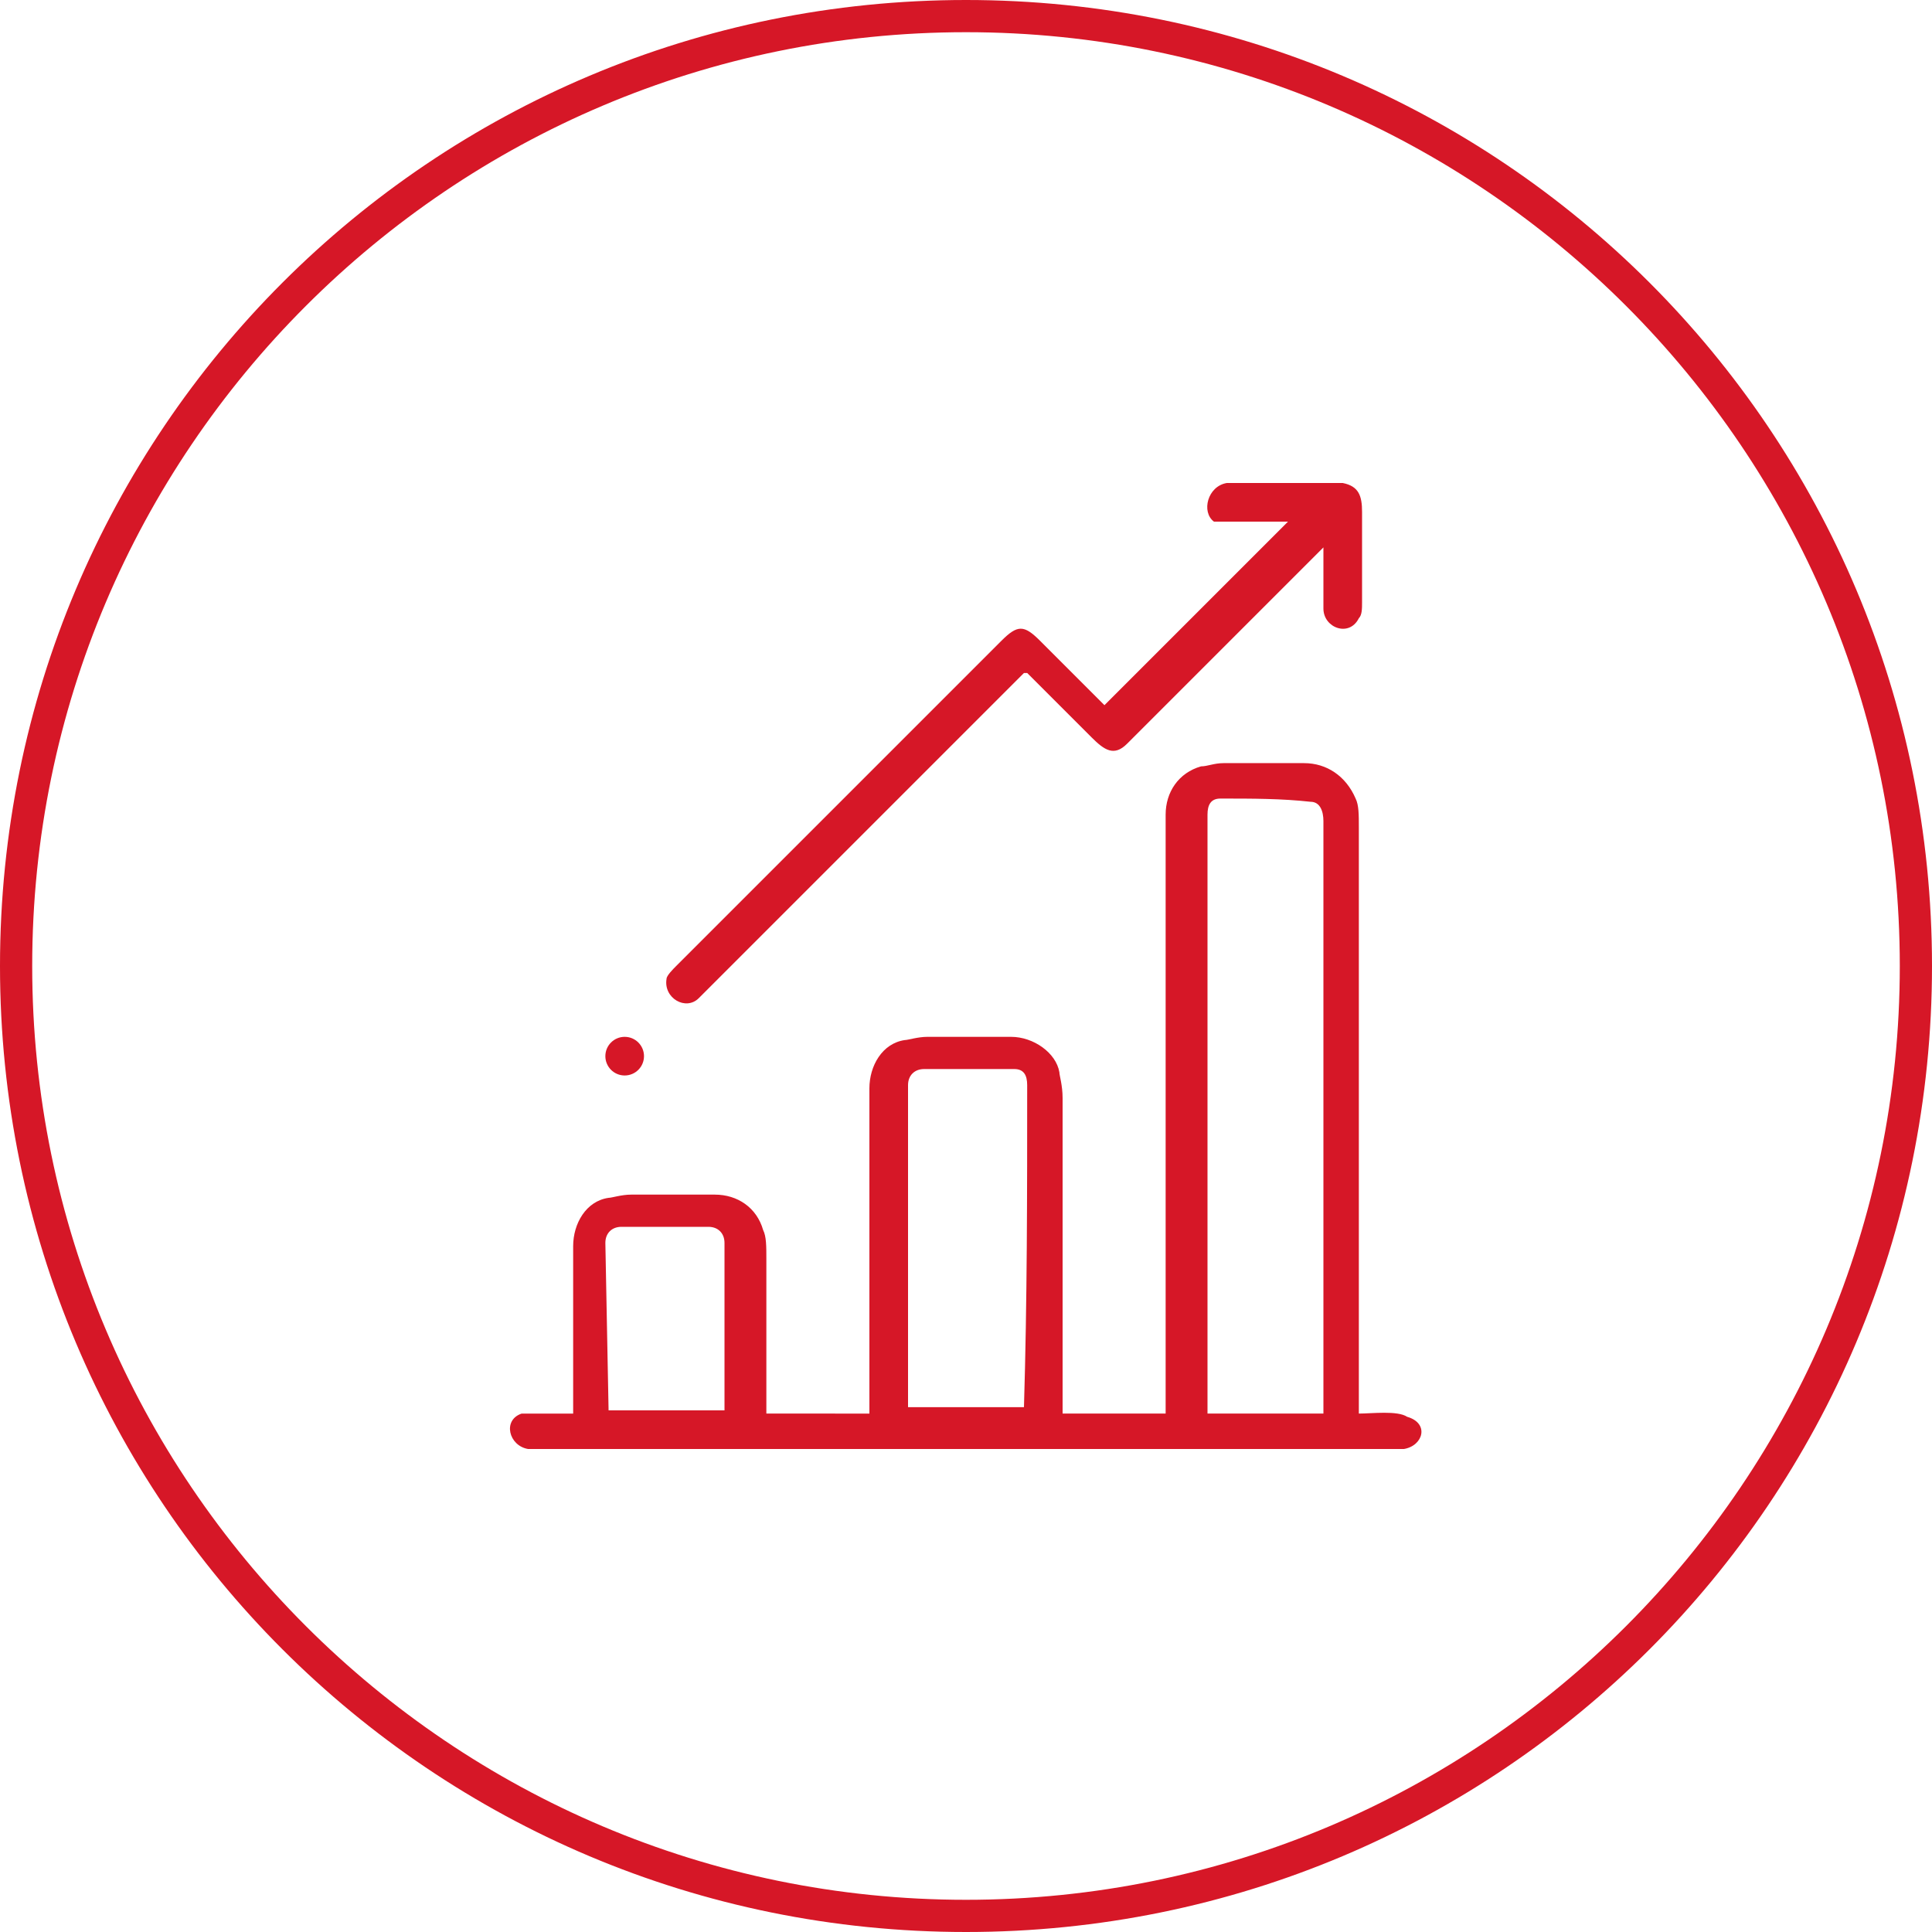
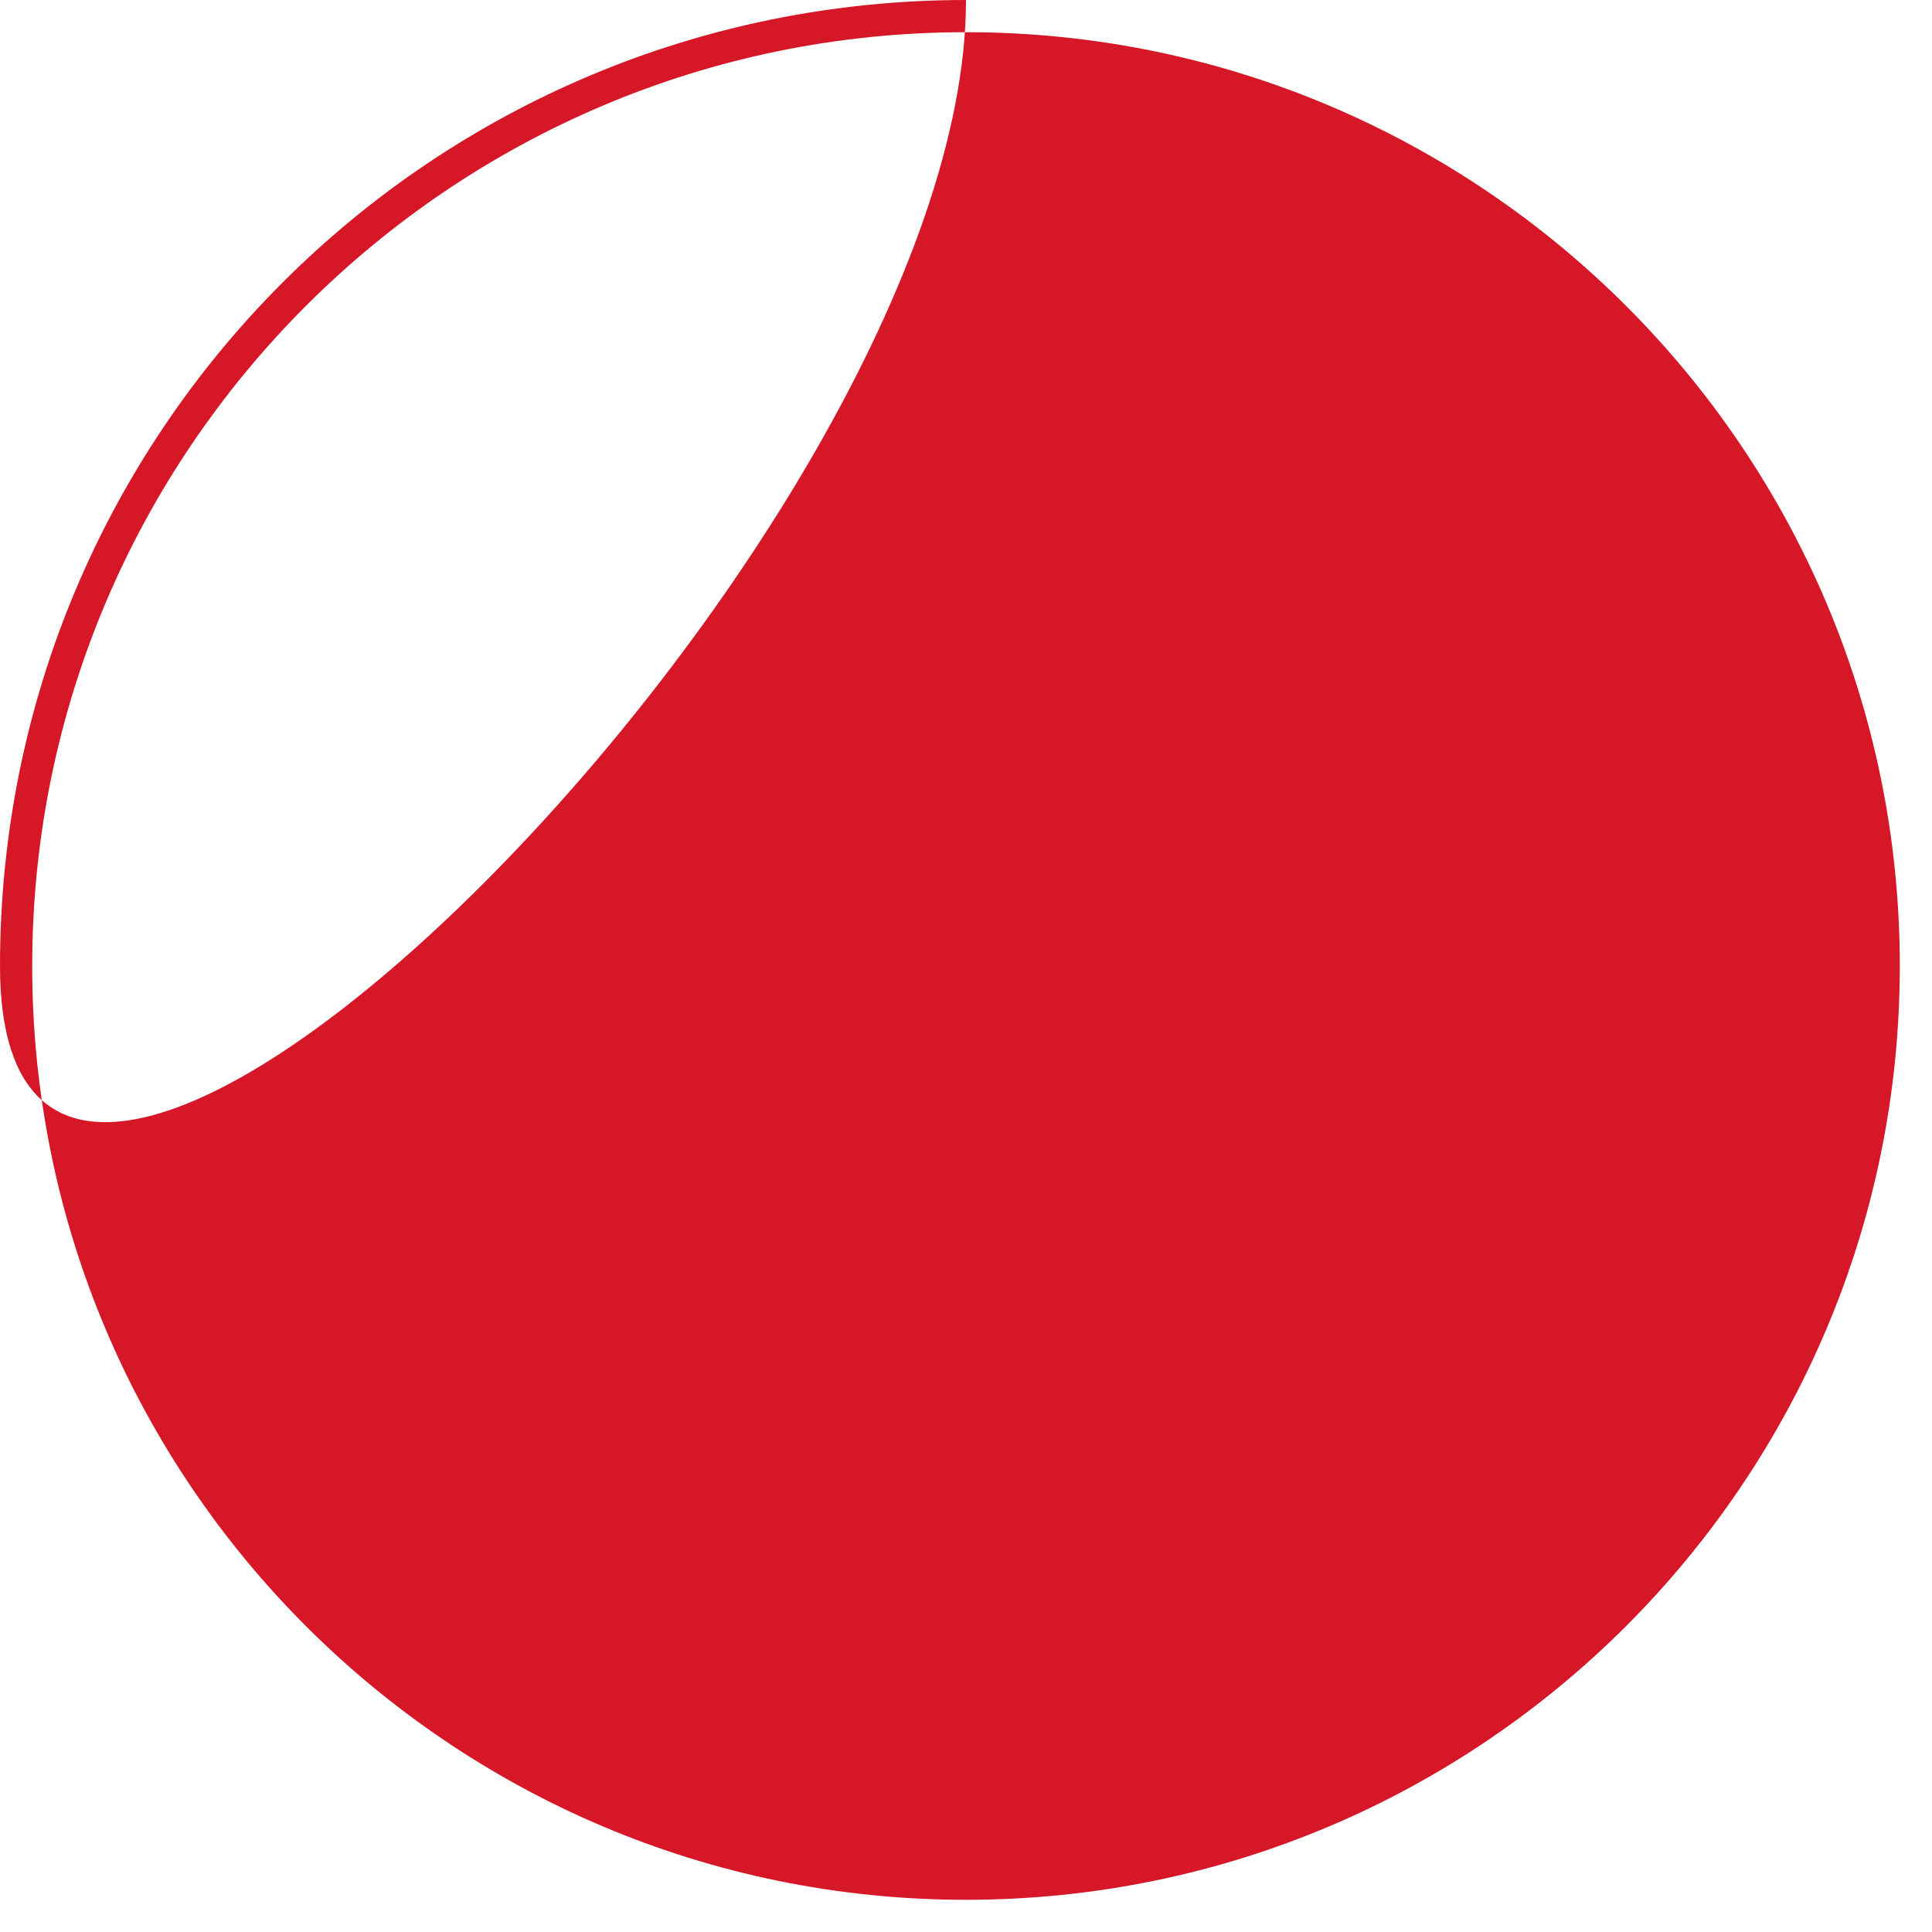
<svg xmlns="http://www.w3.org/2000/svg" id="Слой_1" x="0px" y="0px" viewBox="0 0 60 60" style="enable-background:new 0 0 60 60;" xml:space="preserve">
  <style type="text/css"> .st0{fill:#D61727;} </style>
  <g>
-     <path class="st0" d="M30,1c16,0,29,13,29,29S46,59,30,59S1,46,1,30S14,1,30,1 M30,0C13.4,0,0,13.4,0,30s13.4,30,30,30 s30-13.4,30-30S46.6,0,30,0L30,0z" />
+     <path class="st0" d="M30,1c16,0,29,13,29,29S46,59,30,59S1,46,1,30S14,1,30,1 M30,0C13.4,0,0,13.4,0,30s30-13.4,30-30S46.6,0,30,0L30,0z" />
  </g>
  <g>
    <path class="st0" d="M38.1,15h3.6c0.5,0.1,0.6,0.4,0.6,0.9c0,0.9,0,1.9,0,2.8c0,0.2,0,0.4-0.1,0.5c-0.3,0.6-1.1,0.3-1.1-0.3 c0-0.6,0-1.3,0-1.9c0,0,0,0,0,0c-2,2-4.1,4.1-6.1,6.1c-0.4,0.4-0.7,0.2-1.1-0.2c-0.7-0.7-1.3-1.3-2-2c0,0,0,0-0.1,0 c-3.4,3.4-6.7,6.7-10.1,10.1c-0.4,0.4-1.1,0-1-0.6c0-0.1,0.2-0.3,0.3-0.4c3.4-3.4,6.8-6.8,10.1-10.1c0.5-0.5,0.7-0.5,1.2,0 c0.7,0.7,1.3,1.3,2,2c0,0,0,0,0,0l5.7-5.7c0,0,0,0,0,0c-0.6,0-1.3,0-1.9,0c-0.2,0-0.3,0-0.4,0C37.3,15.9,37.5,15.1,38.1,15z" />
    <path class="st0" d="M43.6,45H16.4c-0.6-0.1-0.8-0.9-0.2-1.1c0.1,0,0.2,0,0.4,0c0.4,0,0.8,0,1.2,0c0,0,0,0,0,0c0-1.7,0-3.5,0-5.2 c0-0.7,0.4-1.4,1.1-1.5c0.1,0,0.4-0.1,0.7-0.1c0.9,0,1.7,0,2.6,0c0.7,0,1.3,0.4,1.5,1.1c0.1,0.2,0.1,0.5,0.1,0.9c0,1.6,0,3.2,0,4.8 c0,0,0,0,0,0H27c0,0,0,0,0,0c0-3.4,0-6.8,0-10.1c0-0.7,0.4-1.4,1.1-1.5c0.1,0,0.4-0.1,0.7-0.1c0.9,0,1.7,0,2.6,0 c0.7,0,1.4,0.5,1.5,1.1c0,0.1,0.1,0.4,0.1,0.8c0,3.3,0,6.6,0,9.8c0,0,0,0,0,0l0,0h3.2c0,0,0,0,0,0c0,0,0,0,0,0c0-6.2,0-12.4,0-18.6 c0-0.7,0.4-1.3,1.1-1.5c0.2,0,0.4-0.1,0.7-0.1c0.8,0,1.7,0,2.5,0c0.7,0,1.3,0.4,1.6,1.1c0.1,0.2,0.1,0.5,0.1,0.9c0,6,0,12.1,0,18.2 c0,0,0,0,0,0c0.4,0,1.2-0.1,1.5,0.1C44.4,44.2,44.2,44.9,43.6,45z M37.9,24.8c-0.3,0-0.4,0.2-0.4,0.5c0,6.2,0,12.4,0,18.6 c0,0,0,0,0,0h3.6c0,0,0,0,0,0l0,0c0-6.1,0-12.3,0-18.4c0-0.3-0.1-0.6-0.4-0.6C39.8,24.8,38.9,24.8,37.9,24.8z M31.9,33.7 c0-0.3-0.1-0.5-0.4-0.5c-0.9,0-1.8,0-2.8,0c-0.3,0-0.5,0.2-0.5,0.5c0,3.3,0,6.7,0,10c0,0,0,0,0,0h3.6c0,0,0,0,0,0c0,0,0,0,0,0 C31.9,40.4,31.9,37.1,31.9,33.7z M18.9,43.8h3.6c0,0,0,0,0,0l0,0v-5.2c0-0.3-0.2-0.5-0.5-0.5l0,0h-2.7c-0.3,0-0.5,0.2-0.5,0.5l0,0 L18.9,43.8C18.9,43.8,18.9,43.8,18.9,43.8L18.9,43.8z" />
-     <circle class="st0" cx="19.4" cy="32.8" r="0.6" />
  </g>
</svg>